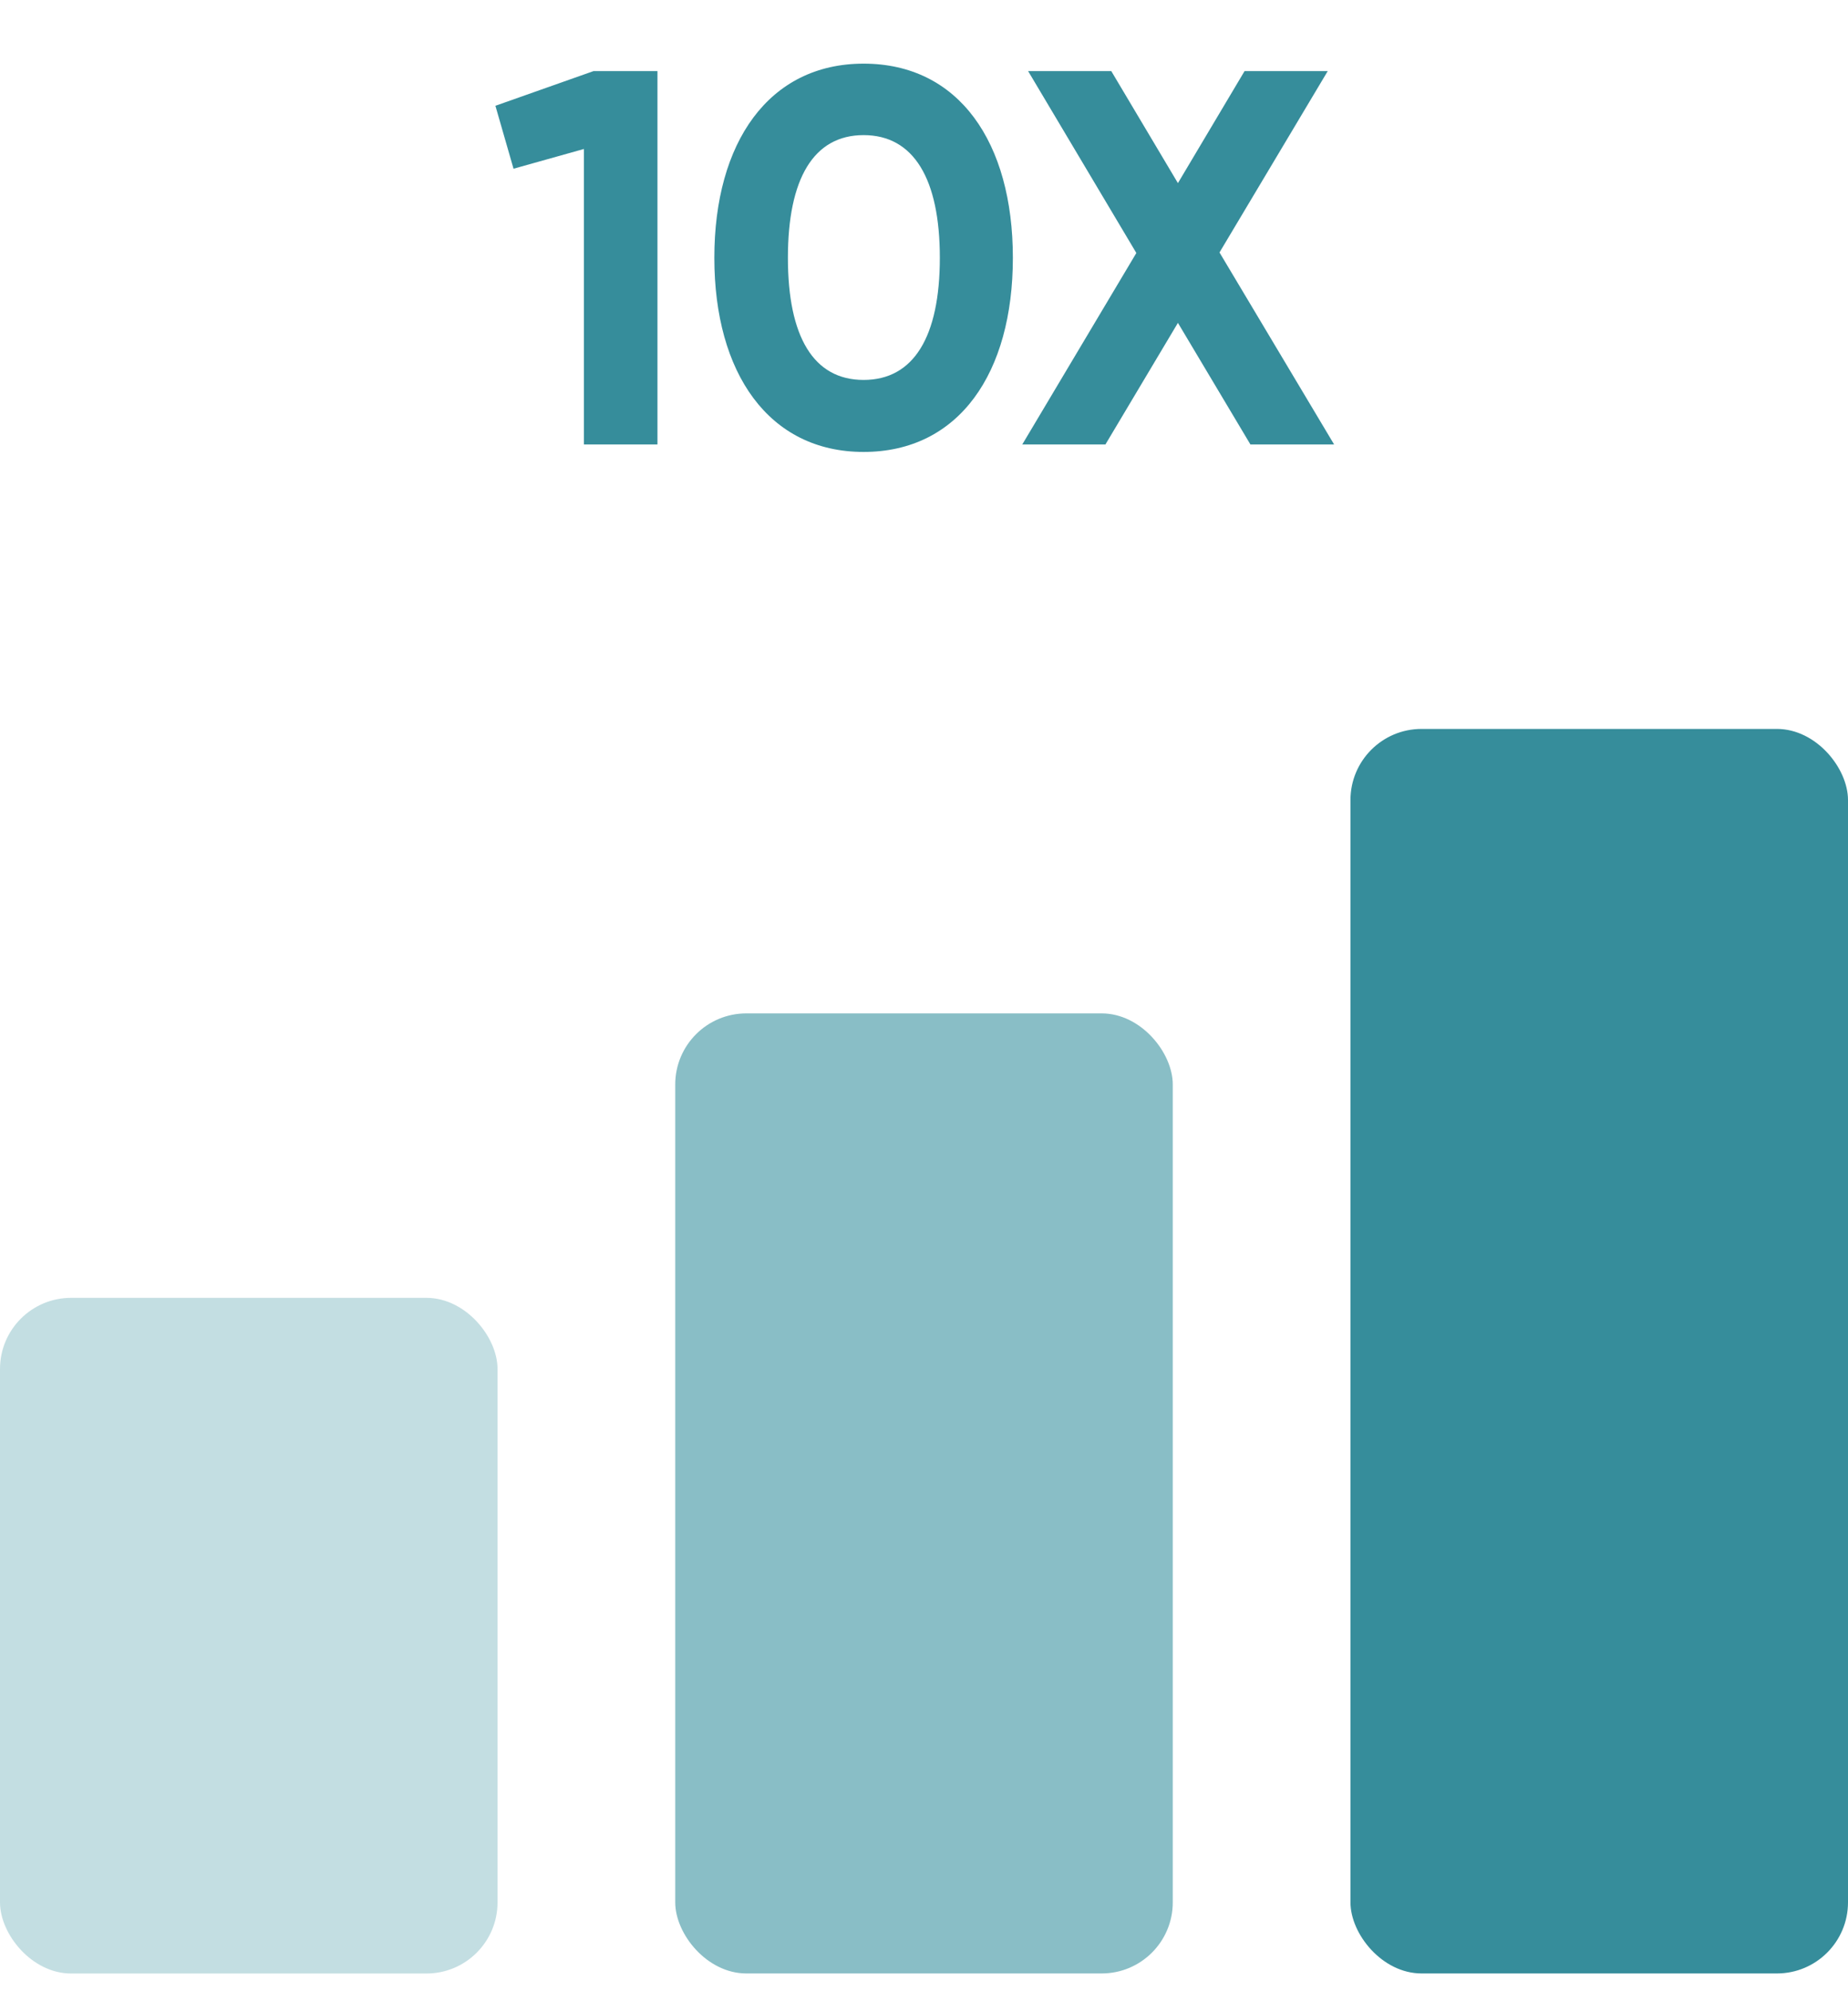
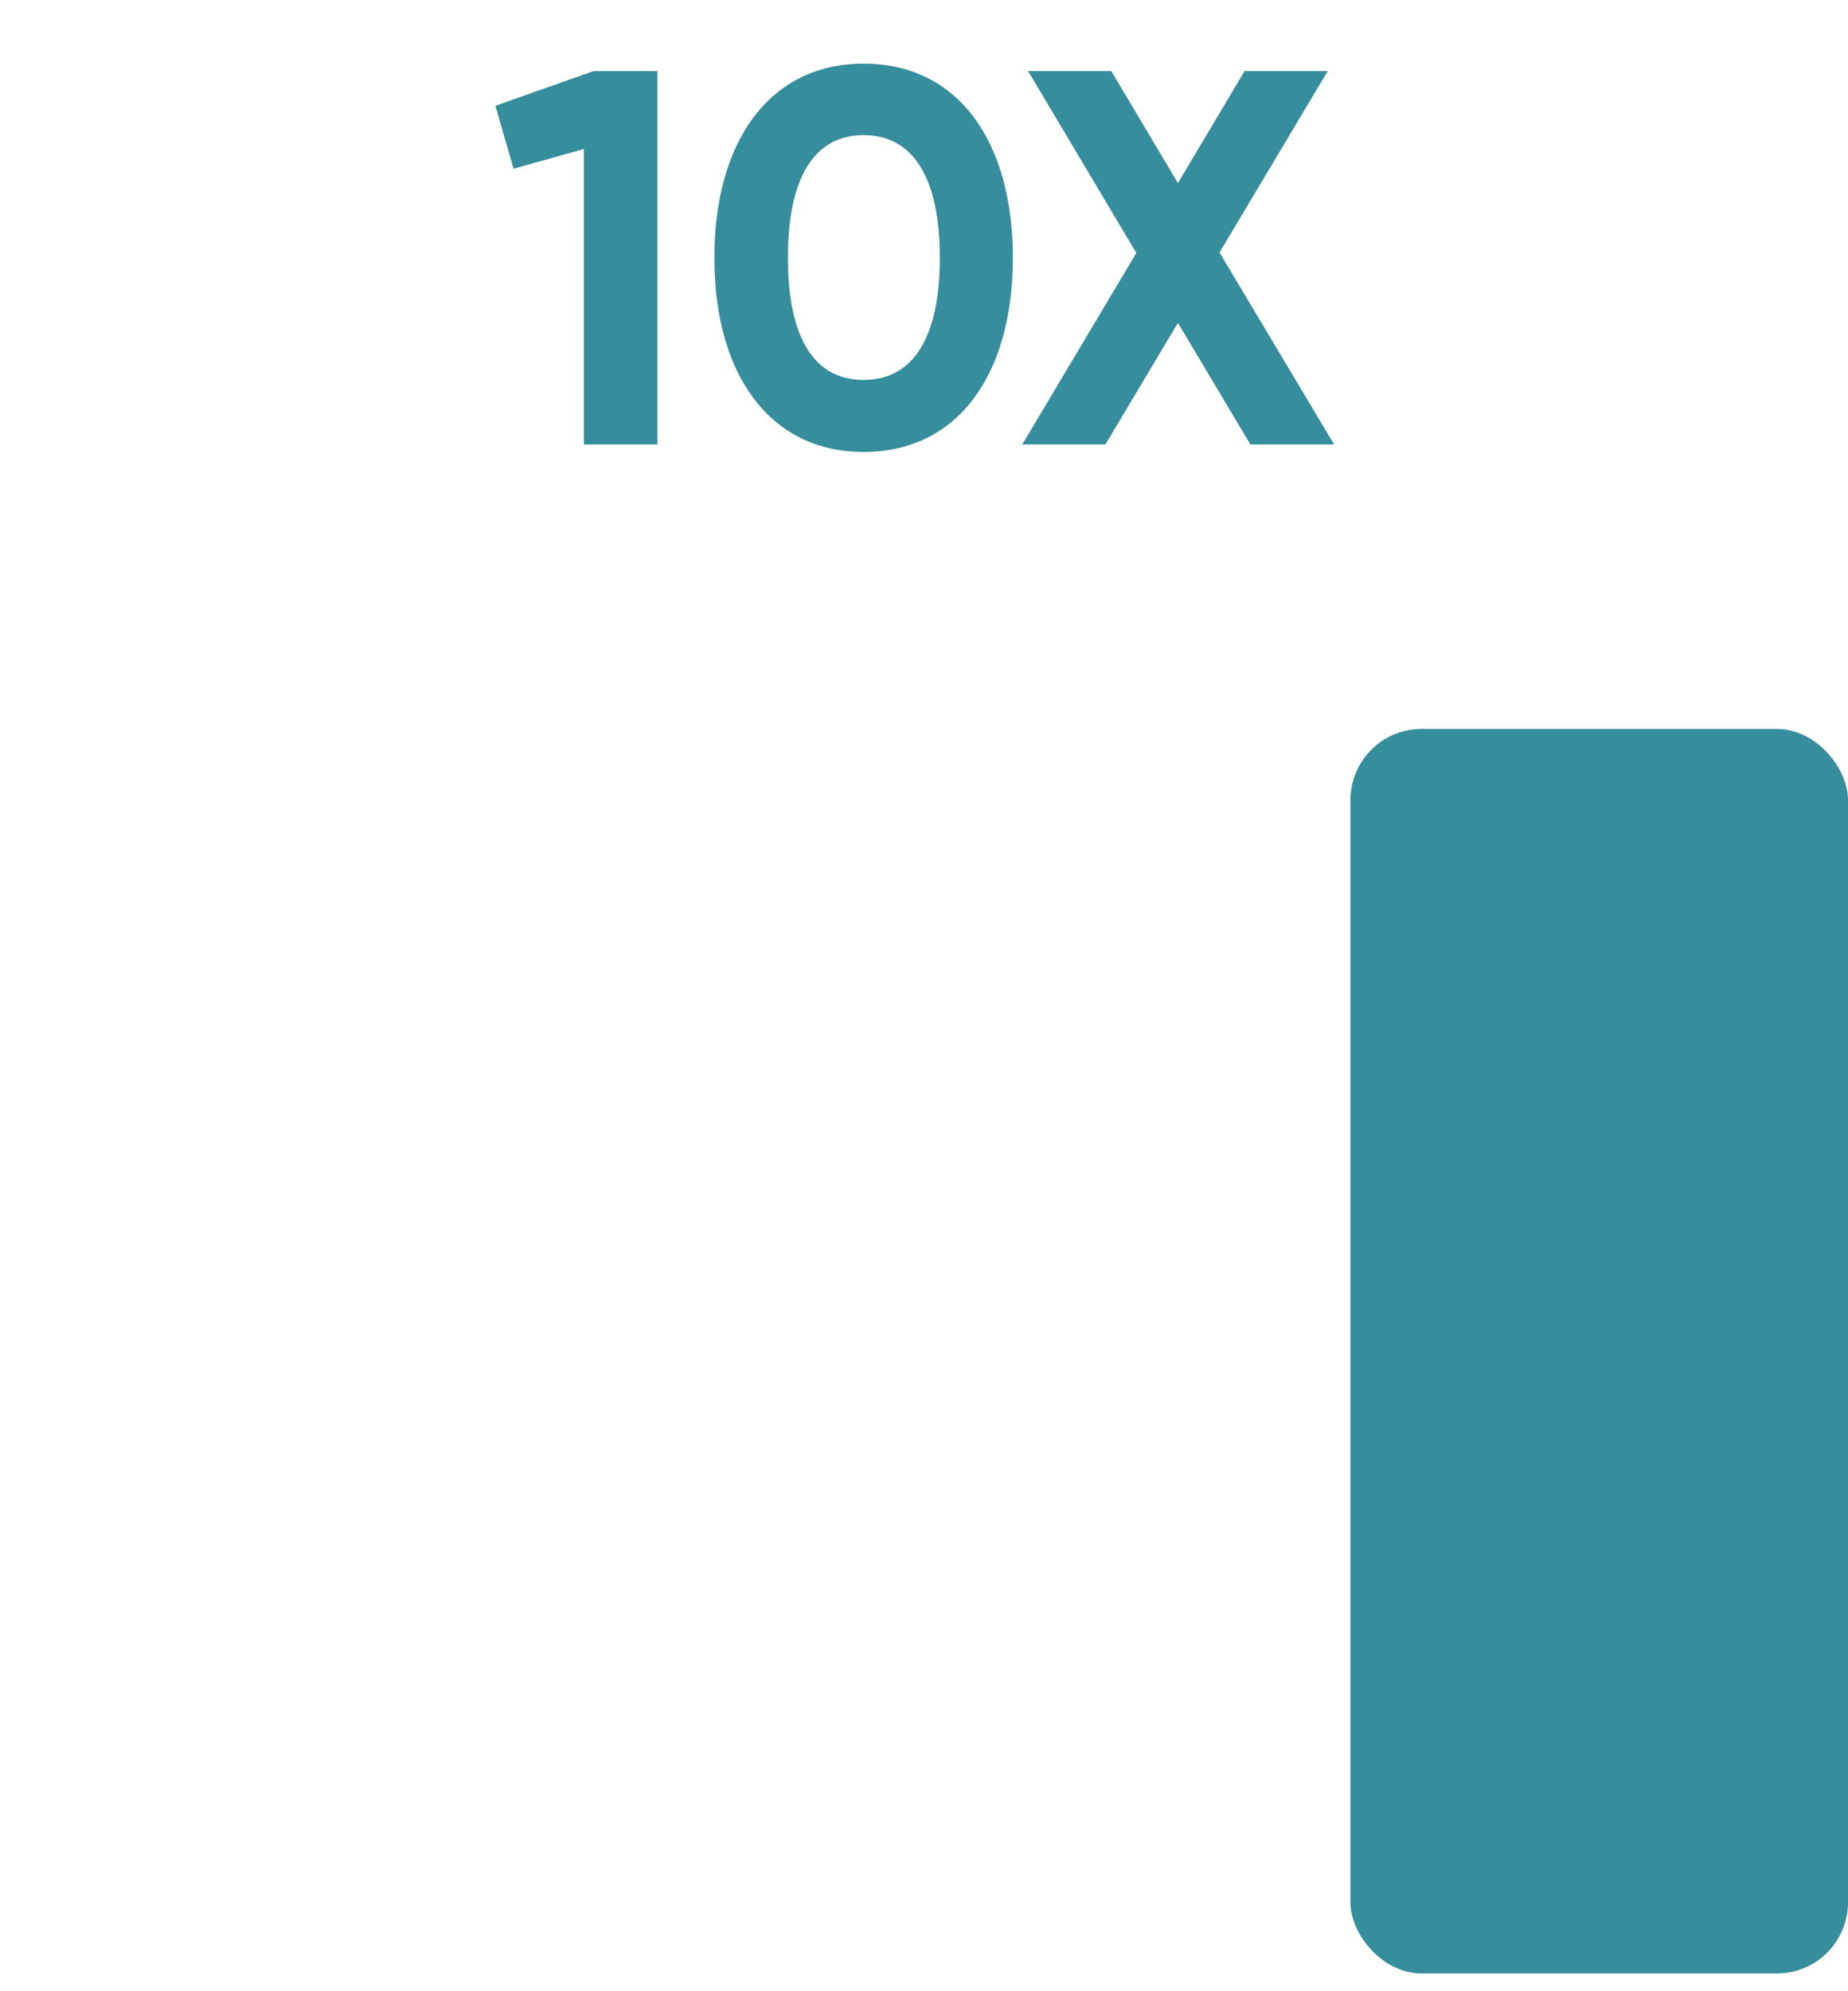
<svg xmlns="http://www.w3.org/2000/svg" width="104" height="112" viewBox="0 0 104 112" fill="none">
-   <rect opacity="0.5" y="73" width="28" height="38.003" rx="4" fill="#89BEC6" />
-   <rect x="38" y="57" width="28" height="54" rx="4" fill="#89BEC6" />
  <rect x="76" y="41" width="28" height="70" rx="4" fill="#368D9B" />
  <path d="M33.4 4L27.88 5.95L28.9 9.49L32.86 8.38V25H37V4H33.4ZM48.601 25.42C53.971 25.42 57.001 20.98 57.001 14.5C57.001 8.02 53.971 3.58 48.601 3.58C43.261 3.58 40.201 8.02 40.201 14.5C40.201 20.98 43.261 25.42 48.601 25.42ZM48.601 21.37C45.781 21.37 44.341 18.94 44.341 14.5C44.341 10.06 45.781 7.6 48.601 7.6C51.421 7.6 52.891 10.06 52.891 14.5C52.891 18.94 51.421 21.37 48.601 21.37ZM75.08 25L68.63 14.2L74.72 4H70.04L66.29 10.3L62.54 4H57.86L63.95 14.23L57.53 25H62.21L66.29 18.16L70.37 25H75.08Z" fill="#368D9B" />
</svg>